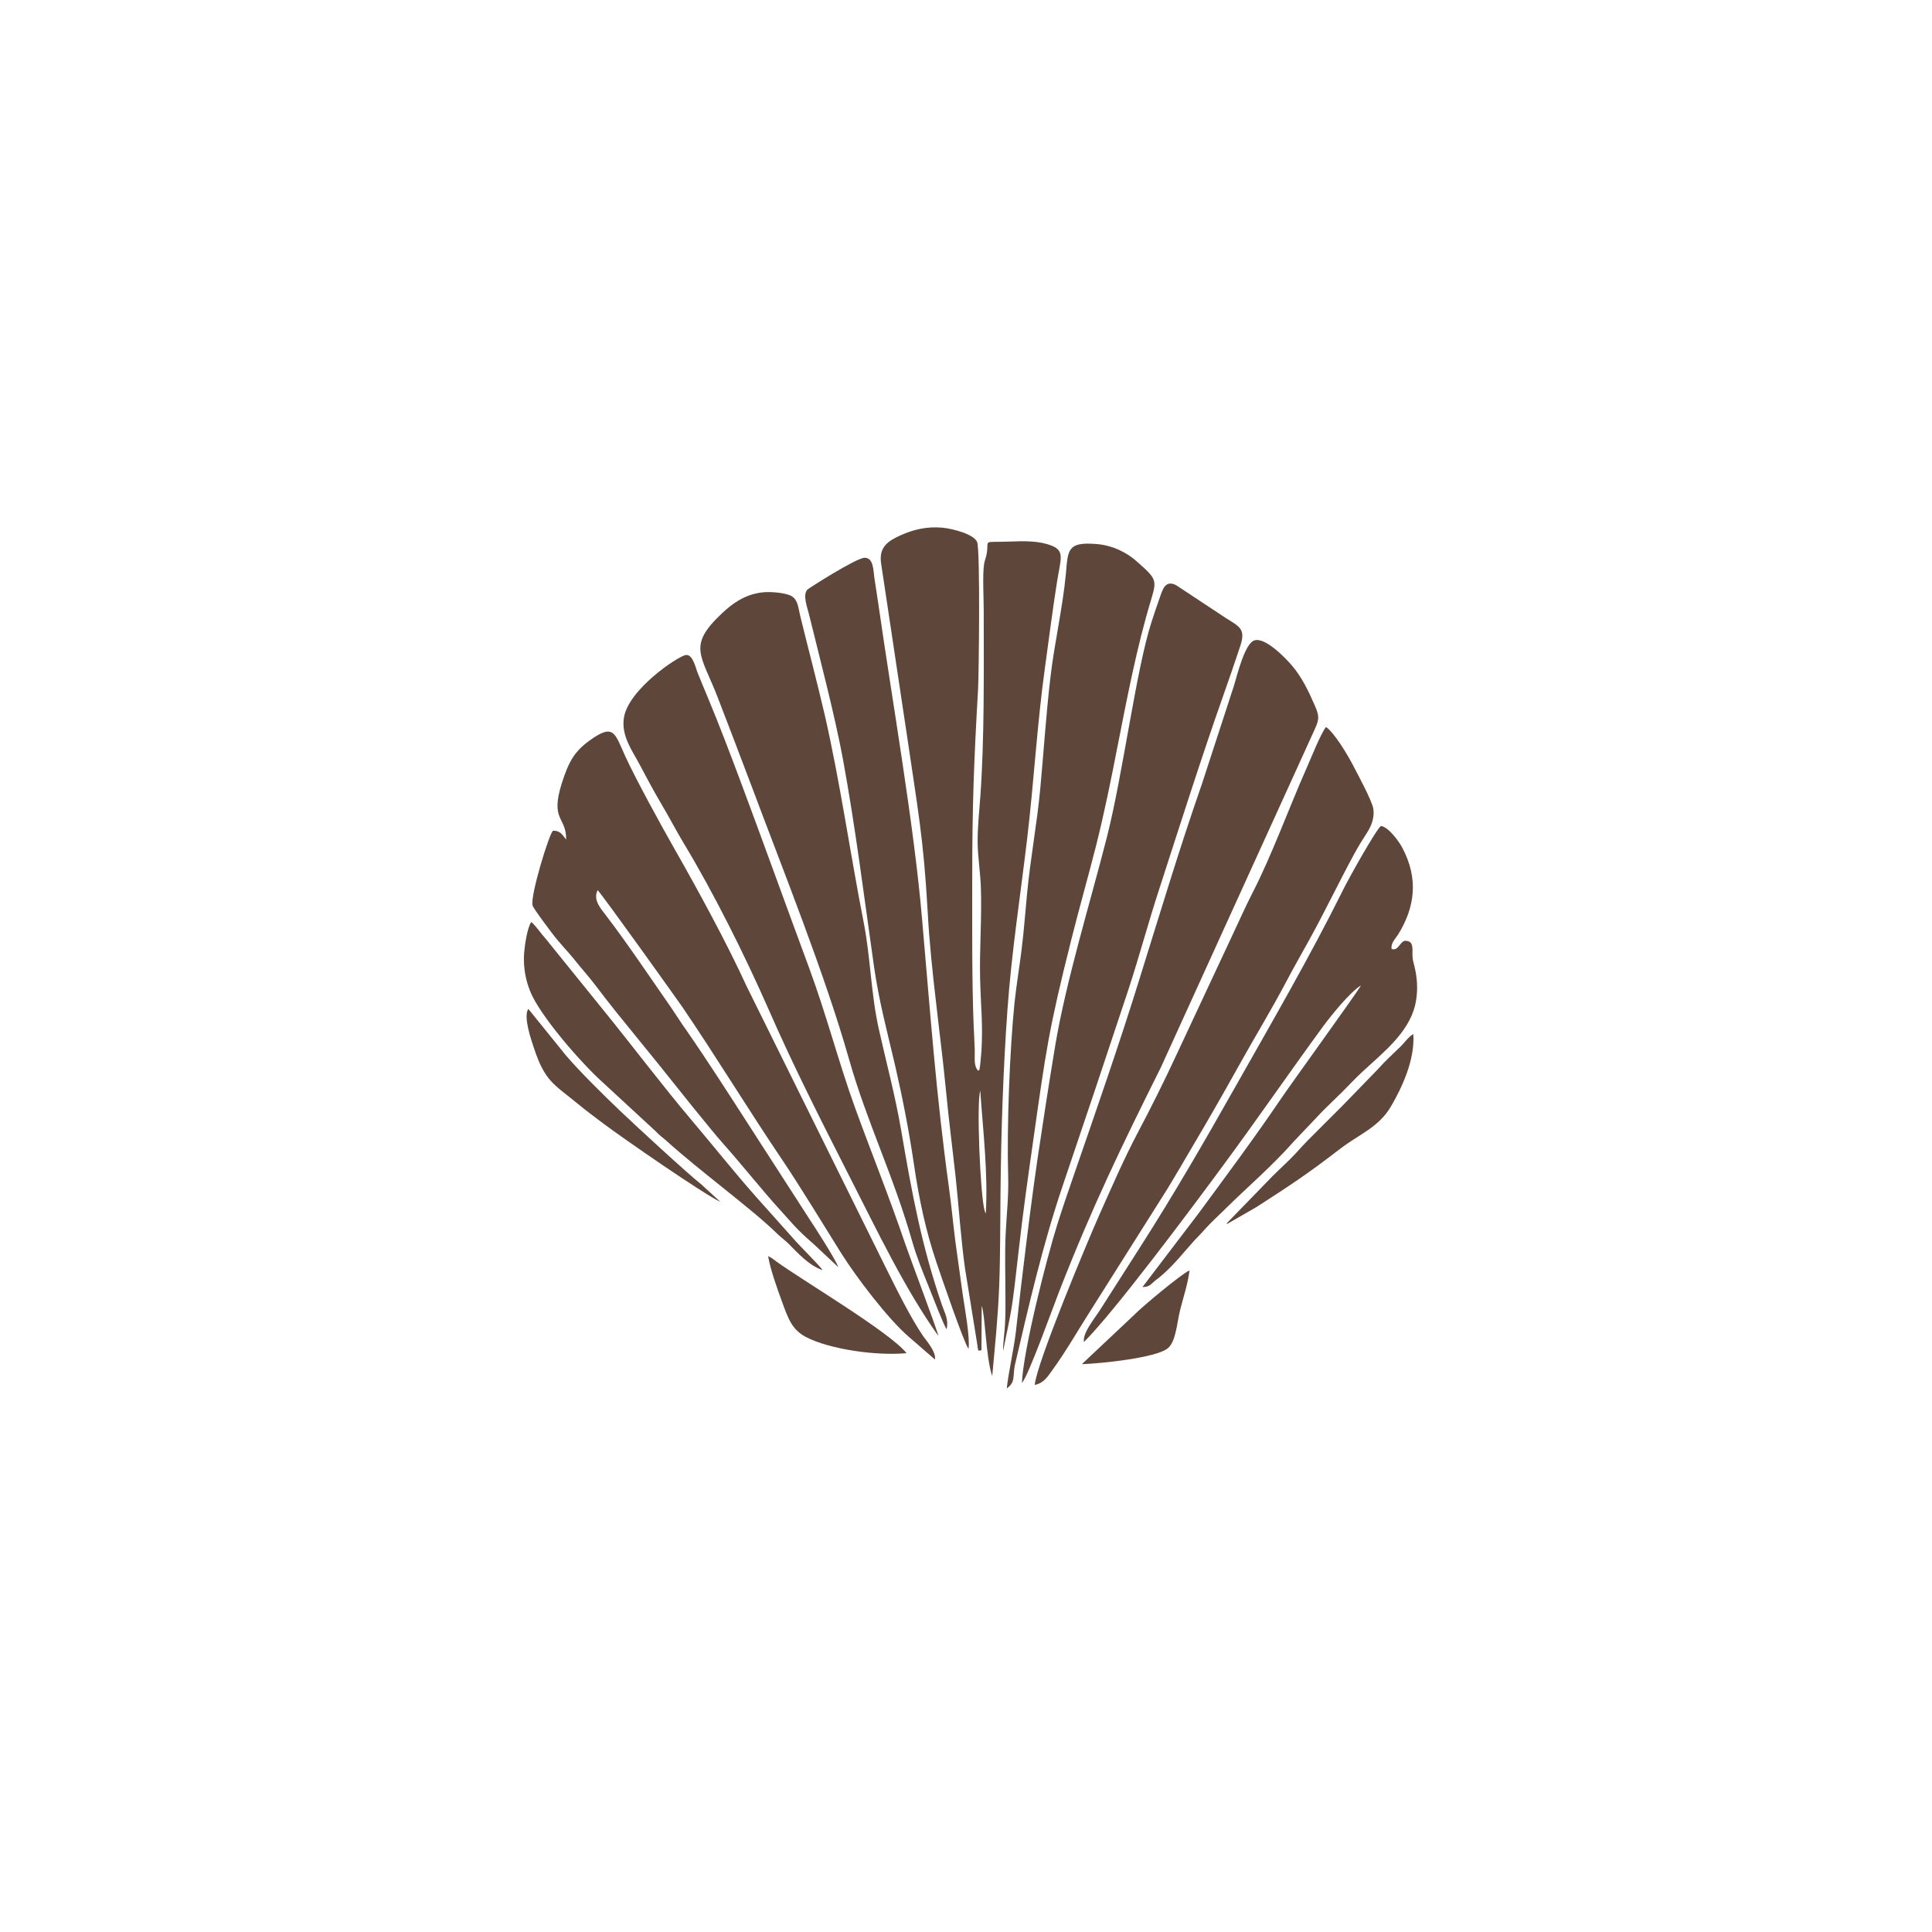
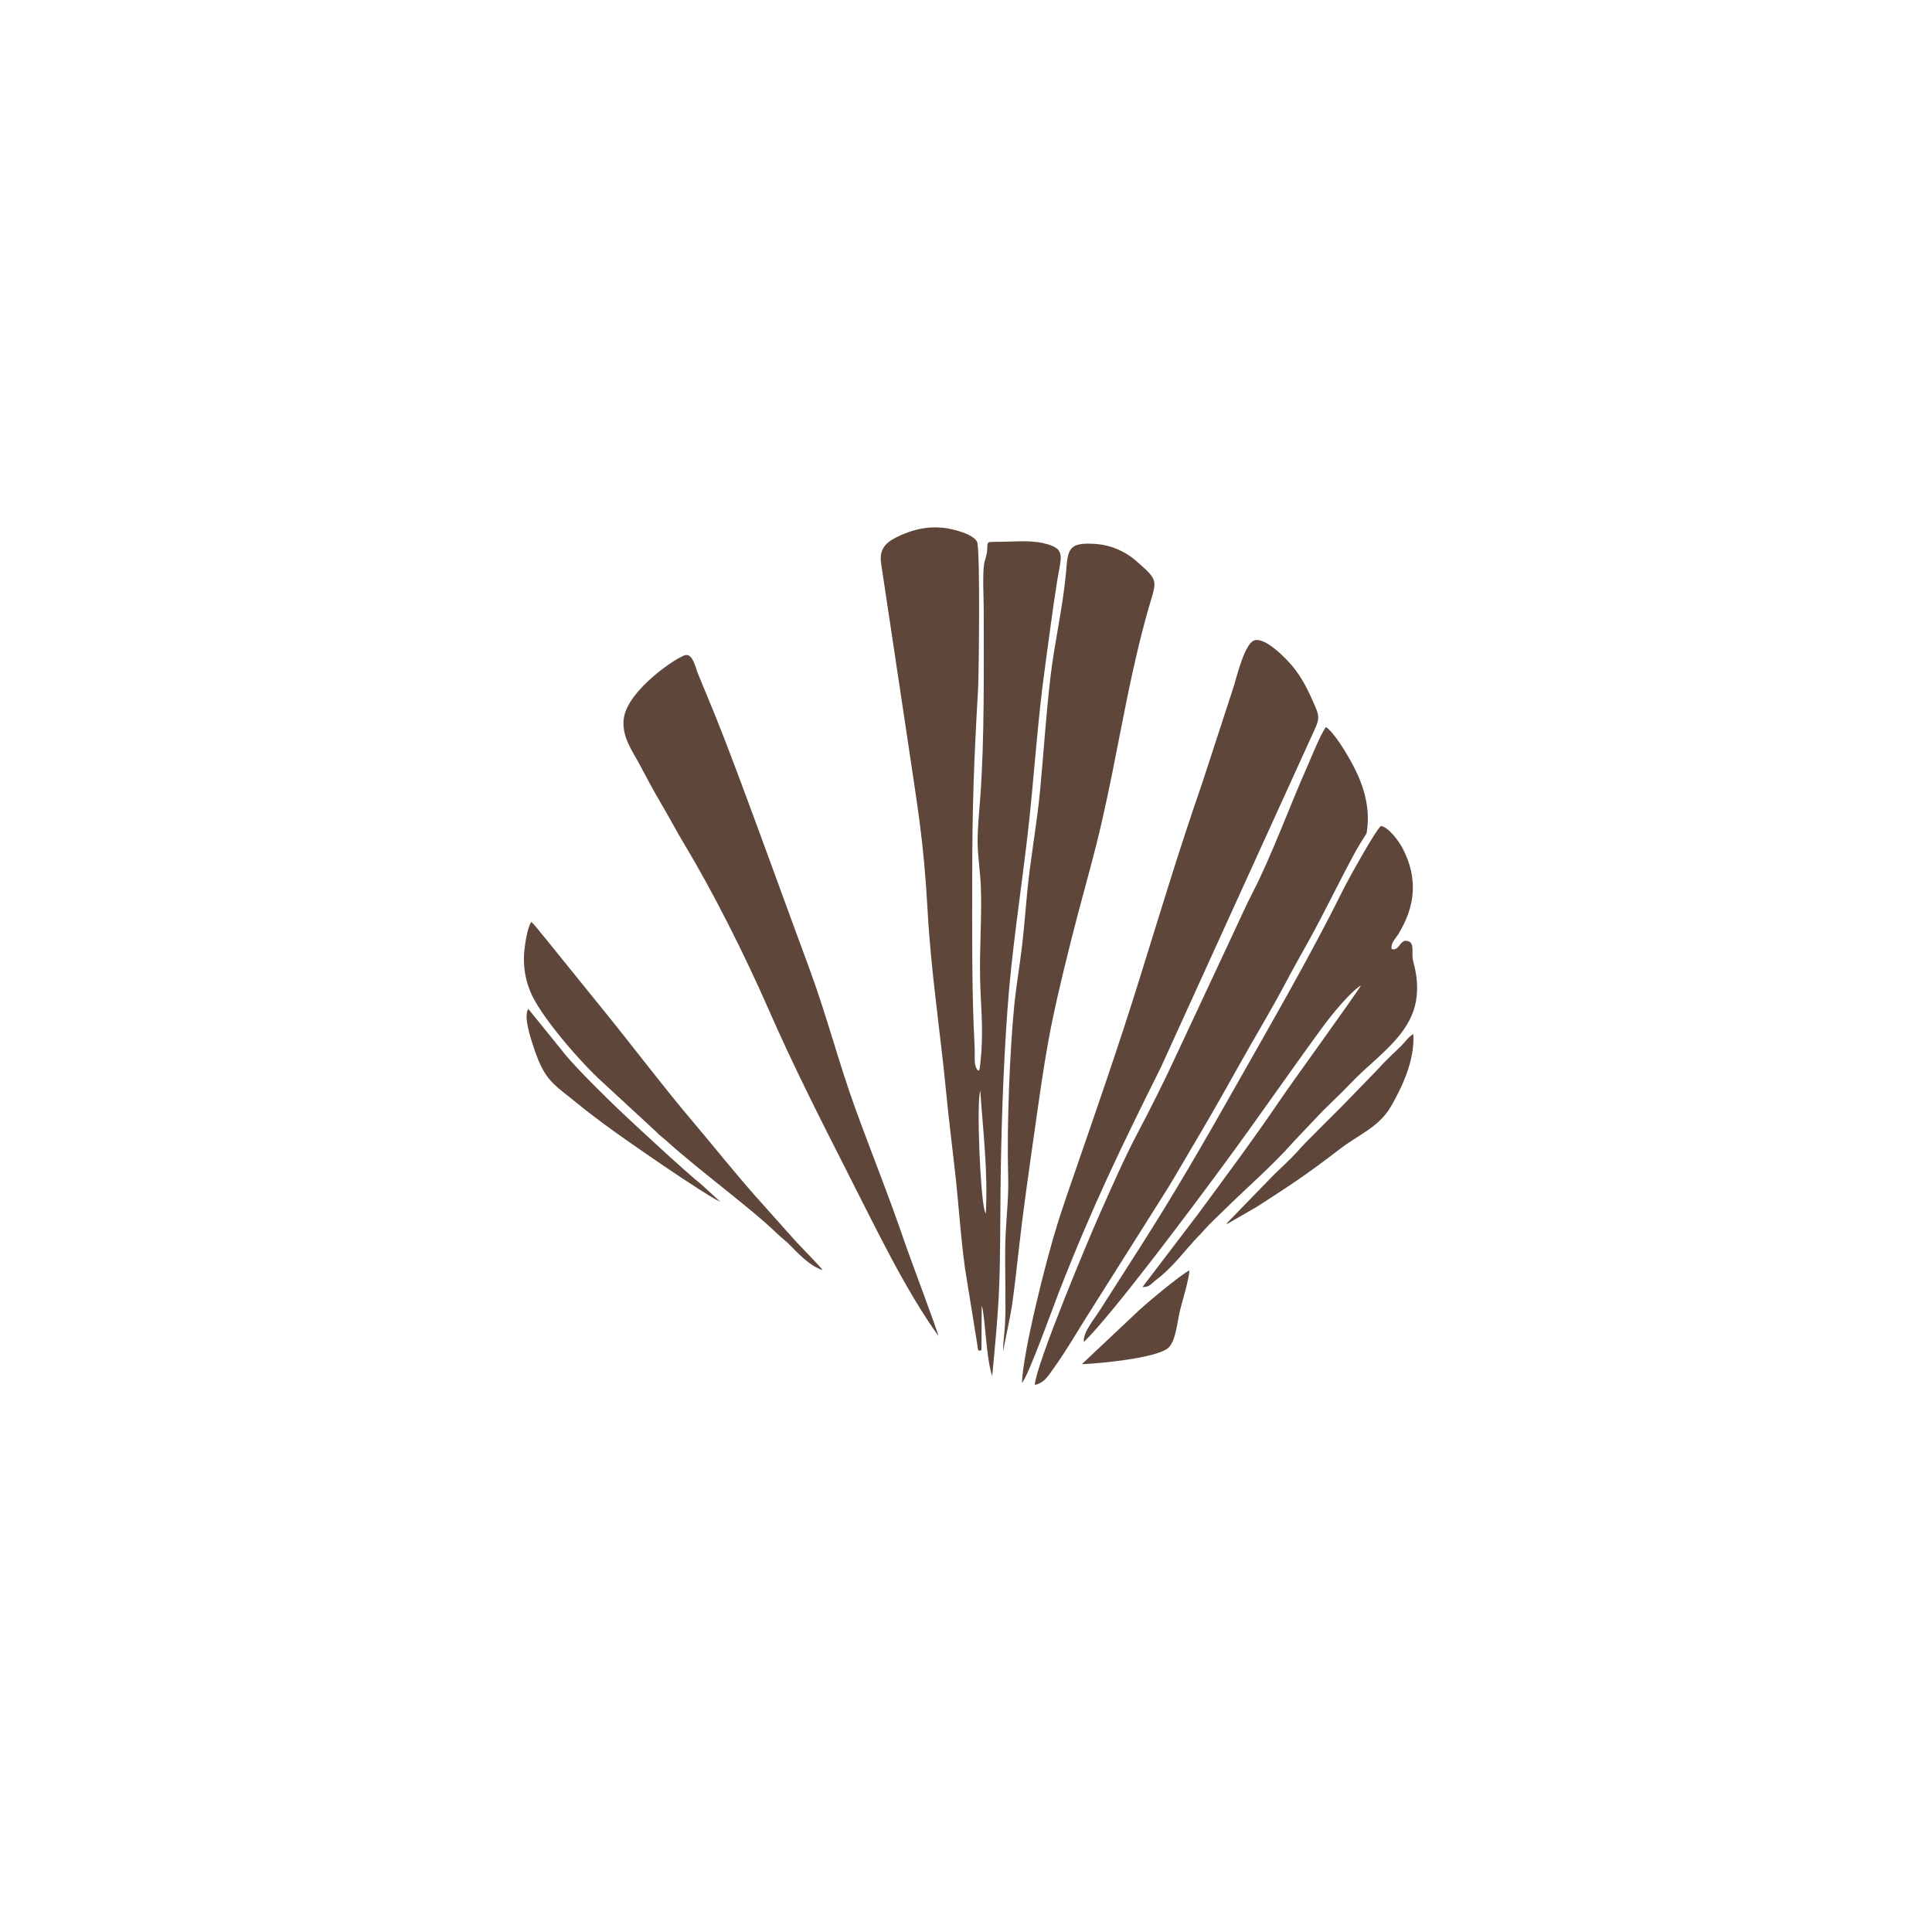
<svg xmlns="http://www.w3.org/2000/svg" version="1.2" preserveAspectRatio="xMidYMid meet" height="84" viewBox="0 0 63 63" zoomAndPan="magnify" width="84">
  <g id="56f92c42c1">
    <path d="M 32.145 39.574 C 32.137 39.566 32.133 39.555 32.133 39.547 L 32.109 39.488 C 31.961 38.961 31.84 35.926 31.965 35.57 C 32.055 36.871 32.223 38.258 32.145 39.574 Z M 32.355 44.871 C 32.445 43.883 32.543 42.953 32.582 41.945 C 32.621 40.941 32.613 39.922 32.625 38.902 C 32.645 36.91 32.711 34.879 32.852 32.922 C 32.984 31.062 33.277 29.188 33.496 27.332 C 33.719 25.449 33.82 23.582 34.082 21.715 C 34.207 20.809 34.324 19.879 34.469 18.969 C 34.586 18.238 34.723 17.973 34.312 17.801 C 33.895 17.629 33.406 17.641 32.926 17.66 C 31.996 17.695 32.262 17.57 32.172 18.074 C 32.152 18.18 32.109 18.277 32.09 18.391 C 32.035 18.742 32.078 19.512 32.078 19.91 C 32.078 21.836 32.105 24.109 31.965 26.004 C 31.93 26.48 31.875 26.992 31.879 27.48 C 31.887 27.961 31.965 28.43 31.984 28.914 C 32.023 29.91 31.934 30.945 31.961 31.953 C 31.984 32.812 32.055 33.402 32.004 34.27 C 32 34.297 31.953 34.98 31.918 34.895 C 31.914 34.891 31.91 34.91 31.902 34.918 C 31.742 34.762 31.793 34.508 31.785 34.234 C 31.777 33.969 31.762 33.719 31.75 33.453 C 31.691 31.988 31.703 30.164 31.703 28.688 C 31.703 26.254 31.758 24.84 31.895 22.445 C 31.918 22.051 31.969 17.953 31.863 17.676 C 31.762 17.422 31.086 17.242 30.73 17.207 C 30.211 17.16 29.773 17.273 29.363 17.457 C 28.969 17.637 28.645 17.832 28.734 18.387 L 29.574 23.977 C 29.91 26.281 30.117 27.316 30.25 29.73 C 30.305 30.715 30.406 31.691 30.52 32.656 C 30.629 33.637 30.754 34.586 30.848 35.57 C 30.941 36.543 31.062 37.469 31.168 38.438 C 31.273 39.43 31.332 40.391 31.469 41.371 L 31.859 43.785 C 31.906 44.129 31.891 44.031 32.004 44.031 L 32.012 42.582 C 32.125 42.859 32.148 44.285 32.355 44.871 Z M 32.355 44.871" style="stroke:none;fill-rule:evenodd;fill:#5e473a;fill-opacity:1;" />
-     <path d="M 30.488 44.332 C 30.527 44.082 30.227 43.742 30.109 43.578 C 29.699 42.984 29.219 42.008 28.898 41.363 L 24.352 32.172 C 23.703 30.754 22.758 29.02 21.98 27.656 C 21.574 26.945 20.719 25.383 20.395 24.672 C 20.047 23.918 20.031 23.562 19.219 24.152 C 18.73 24.508 18.547 24.832 18.32 25.539 C 17.93 26.77 18.473 26.625 18.461 27.379 C 18.355 27.242 18.27 27.078 18.035 27.09 C 17.918 27.145 17.281 29.223 17.367 29.527 C 17.395 29.633 17.914 30.312 18.016 30.449 C 18.262 30.773 18.484 30.988 18.719 31.277 C 18.953 31.574 19.184 31.824 19.422 32.137 C 19.648 32.434 19.871 32.727 20.109 33.02 L 21.496 34.73 C 22 35.359 23.129 36.785 23.605 37.32 C 24.148 37.926 24.91 38.879 25.398 39.41 C 25.863 39.918 25.91 40.023 26.547 40.582 L 27.336 41.32 C 27.234 41.043 26.574 40.023 26.383 39.734 L 24.398 36.656 C 23.812 35.746 22.992 34.469 22.391 33.609 C 22.207 33.352 22.055 33.105 21.879 32.848 C 21.227 31.91 20.461 30.77 19.785 29.883 C 19.59 29.625 19.328 29.352 19.488 29.027 C 19.641 29.172 22.207 32.77 22.25 32.836 C 23.355 34.461 24.383 36.156 25.512 37.828 C 26.047 38.617 26.879 39.984 27.422 40.852 C 27.902 41.621 28.953 43.008 29.637 43.594 Z M 30.488 44.332" style="stroke:none;fill-rule:evenodd;fill:#5e473a;fill-opacity:1;" />
-     <path d="M 32.828 45.273 C 33.129 45.074 33.016 44.852 33.098 44.496 C 33.562 42.508 34.012 40.551 34.668 38.621 C 35.391 36.492 36.09 34.402 36.797 32.266 C 37.152 31.184 37.441 30.094 37.793 29.016 C 38.477 26.906 39.168 24.723 39.902 22.645 C 40.09 22.113 40.27 21.59 40.445 21.062 C 40.629 20.5 40.414 20.434 39.965 20.148 L 38.352 19.082 C 37.996 18.902 37.914 19.219 37.82 19.484 C 37.727 19.746 37.637 20.012 37.547 20.289 C 37.043 21.855 36.621 25.234 36.09 27.316 C 35.547 29.449 34.758 31.996 34.406 34.117 C 34.203 35.34 34.016 36.555 33.832 37.789 C 33.652 39.027 33.496 40.281 33.344 41.543 C 33.266 42.164 33.199 42.812 33.125 43.441 C 33.047 44.066 32.898 44.688 32.828 45.273 Z M 32.828 45.273" style="stroke:none;fill-rule:evenodd;fill:#5e473a;fill-opacity:1;" />
-     <path d="M 30.867 43.344 C 30.941 43.031 30.812 42.836 30.715 42.551 C 30.051 40.617 29.734 38.902 29.387 36.863 C 29.191 35.719 28.906 34.668 28.66 33.57 C 28.395 32.387 28.391 31.234 28.16 30.059 C 27.719 27.812 27.398 25.512 26.891 23.301 C 26.641 22.227 26.359 21.168 26.094 20.082 C 26.023 19.789 26.02 19.52 25.754 19.41 C 25.535 19.324 25.125 19.289 24.863 19.316 C 24.266 19.383 23.848 19.711 23.547 19.996 C 22.402 21.066 22.863 21.344 23.402 22.738 C 23.773 23.699 24.148 24.68 24.512 25.645 C 25.527 28.359 26.891 31.742 27.68 34.52 C 28.281 36.633 29.117 38.281 29.746 40.48 C 29.891 40.988 30.09 41.477 30.277 41.938 C 30.375 42.176 30.777 43.227 30.867 43.344 Z M 30.867 43.344" style="stroke:none;fill-rule:evenodd;fill:#5e473a;fill-opacity:1;" />
    <path d="M 33.324 45.098 C 33.539 44.859 34.355 42.578 34.547 42.09 C 35.629 39.324 36.566 37.391 37.859 34.797 L 42.84 23.852 C 42.996 23.508 43.047 23.402 42.887 23.035 C 42.66 22.512 42.453 22.086 42.129 21.703 C 41.938 21.477 41.246 20.75 40.891 20.887 C 40.59 21.004 40.348 21.992 40.238 22.359 L 39.195 25.559 C 38.461 27.66 37.809 29.836 37.137 31.988 C 36.465 34.148 35.738 36.23 35.008 38.344 C 34.828 38.867 34.648 39.383 34.477 39.93 C 34.117 41.07 33.359 44.074 33.324 45.098 Z M 33.324 45.098" style="stroke:none;fill-rule:evenodd;fill:#5e473a;fill-opacity:1;" />
-     <path d="M 33.742 45.16 C 34.039 45.102 34.168 44.883 34.32 44.672 C 34.789 44.023 35.152 43.375 35.57 42.723 L 38.059 38.781 C 38.336 38.328 38.586 37.895 38.848 37.449 C 39.375 36.562 39.887 35.668 40.395 34.754 C 40.895 33.852 41.449 32.949 41.938 32.02 C 42.188 31.543 42.438 31.113 42.691 30.652 C 43.184 29.762 43.664 28.758 44.16 27.844 C 44.297 27.594 44.418 27.398 44.562 27.176 C 44.703 26.961 44.824 26.691 44.785 26.387 C 44.75 26.121 44.258 25.223 44.113 24.941 C 43.918 24.566 43.492 23.871 43.238 23.707 C 43.066 23.926 42.754 24.715 42.613 25.031 C 42.047 26.305 41.465 27.906 40.859 29.082 C 40.641 29.504 40.434 29.969 40.227 30.41 L 38.387 34.344 C 37.992 35.199 37.531 36.125 37.098 36.941 C 36.645 37.801 36.273 38.664 35.871 39.562 C 35.488 40.422 33.797 44.457 33.742 45.16 Z M 33.742 45.16" style="stroke:none;fill-rule:evenodd;fill:#5e473a;fill-opacity:1;" />
+     <path d="M 33.742 45.16 C 34.039 45.102 34.168 44.883 34.32 44.672 C 34.789 44.023 35.152 43.375 35.57 42.723 L 38.059 38.781 C 38.336 38.328 38.586 37.895 38.848 37.449 C 39.375 36.562 39.887 35.668 40.395 34.754 C 40.895 33.852 41.449 32.949 41.938 32.02 C 42.188 31.543 42.438 31.113 42.691 30.652 C 43.184 29.762 43.664 28.758 44.16 27.844 C 44.297 27.594 44.418 27.398 44.562 27.176 C 44.75 26.121 44.258 25.223 44.113 24.941 C 43.918 24.566 43.492 23.871 43.238 23.707 C 43.066 23.926 42.754 24.715 42.613 25.031 C 42.047 26.305 41.465 27.906 40.859 29.082 C 40.641 29.504 40.434 29.969 40.227 30.41 L 38.387 34.344 C 37.992 35.199 37.531 36.125 37.098 36.941 C 36.645 37.801 36.273 38.664 35.871 39.562 C 35.488 40.422 33.797 44.457 33.742 45.16 Z M 33.742 45.16" style="stroke:none;fill-rule:evenodd;fill:#5e473a;fill-opacity:1;" />
    <path d="M 32.711 44.055 C 32.809 43.531 32.934 43.023 33.016 42.457 C 33.098 41.871 33.156 41.293 33.227 40.699 C 33.359 39.531 33.52 38.398 33.684 37.246 C 34.109 34.25 34.188 33.609 34.93 30.656 C 35.191 29.613 35.484 28.594 35.746 27.559 C 36.012 26.5 36.227 25.438 36.441 24.34 C 36.75 22.77 37.074 21.078 37.535 19.559 C 37.73 18.906 37.715 18.879 37.07 18.309 C 36.762 18.031 36.293 17.777 35.73 17.738 C 34.809 17.668 34.824 17.93 34.758 18.703 C 34.652 19.836 34.383 20.957 34.25 22.113 C 34.109 23.324 34.035 24.5 33.922 25.711 C 33.816 26.867 33.594 28.02 33.488 29.18 C 33.43 29.785 33.387 30.371 33.312 30.969 C 33.242 31.547 33.145 32.105 33.082 32.699 C 32.926 34.246 32.828 36.73 32.875 38.348 C 32.895 39.012 32.824 39.594 32.793 40.238 C 32.762 40.891 32.785 41.547 32.785 42.199 C 32.789 42.52 32.789 42.84 32.773 43.16 C 32.762 43.438 32.703 43.812 32.711 44.055 Z M 32.711 44.055" style="stroke:none;fill-rule:evenodd;fill:#5e473a;fill-opacity:1;" />
    <path d="M 45.379 30.945 C 45.344 30.754 45.504 30.613 45.598 30.461 C 46.152 29.559 46.25 28.641 45.734 27.656 C 45.613 27.422 45.27 26.965 45.031 26.934 C 44.863 27.059 43.977 28.652 43.797 29.016 C 42.723 31.18 41.461 33.355 40.277 35.449 C 39.27 37.234 38.277 38.949 37.188 40.652 L 35.891 42.684 C 35.664 43.043 35.305 43.453 35.344 43.762 C 36.32 42.805 38.945 39.281 39.902 37.98 C 41.012 36.477 42.055 34.957 43.137 33.48 C 43.398 33.125 44.016 32.355 44.379 32.133 C 44.332 32.258 42.086 35.359 41.742 35.871 C 40.977 37.004 39.902 38.457 39.078 39.574 L 37.254 41.969 C 37.5 41.969 37.527 41.867 37.691 41.742 C 38.035 41.488 38.375 41.113 38.656 40.781 L 38.961 40.434 C 39.09 40.297 39.164 40.23 39.277 40.098 C 39.477 39.875 39.699 39.672 39.914 39.461 C 40.672 38.711 41.488 38.02 42.199 37.211 L 43.137 36.223 C 43.359 36 43.566 35.809 43.781 35.594 C 44.02 35.352 44.195 35.164 44.434 34.941 C 45.105 34.32 45.914 33.691 46.141 32.797 C 46.234 32.414 46.23 32.004 46.148 31.621 C 46.105 31.398 46.051 31.316 46.059 31.07 C 46.062 30.824 46.055 30.684 45.816 30.676 C 45.641 30.711 45.598 31.02 45.379 30.945 Z M 45.379 30.945" style="stroke:none;fill-rule:evenodd;fill:#5e473a;fill-opacity:1;" />
-     <path d="M 31.582 43.988 C 31.637 43.602 31.457 42.656 31.395 42.223 C 31.316 41.648 31.234 41.082 31.156 40.504 C 31.082 39.926 31.027 39.328 30.949 38.762 C 30.52 35.652 30.34 33.07 30.066 29.953 C 29.797 26.836 29.105 22.926 28.641 19.691 C 28.598 19.398 28.555 19.133 28.512 18.84 C 28.477 18.602 28.488 18.188 28.195 18.188 C 27.926 18.188 26.359 19.191 26.332 19.223 C 26.164 19.395 26.324 19.801 26.379 20.027 C 26.734 21.469 27.234 23.379 27.488 24.762 C 27.895 26.973 28.18 29.266 28.5 31.516 C 28.668 32.68 28.93 33.637 29.188 34.742 C 29.438 35.832 29.645 36.891 29.809 38.012 C 29.973 39.121 30.191 40.145 30.535 41.16 C 30.684 41.602 31.41 43.73 31.582 43.988 Z M 31.582 43.988" style="stroke:none;fill-rule:evenodd;fill:#5e473a;fill-opacity:1;" />
    <path d="M 30.598 43.562 C 30.582 43.422 29.66 40.977 29.523 40.574 C 28.984 38.988 28.43 37.633 27.879 36.113 C 27.352 34.66 26.961 33.125 26.379 31.547 C 25.641 29.555 24.93 27.574 24.195 25.605 C 23.82 24.602 23.453 23.633 23.051 22.672 C 22.945 22.422 22.859 22.207 22.754 21.953 C 22.684 21.789 22.598 21.328 22.363 21.359 C 22.113 21.395 20.484 22.48 20.344 23.41 C 20.254 24 20.625 24.492 20.844 24.906 C 21.078 25.348 21.316 25.793 21.562 26.211 C 21.82 26.641 22.043 27.078 22.297 27.5 C 23.254 29.082 24.289 31.152 25.047 32.879 C 25.867 34.758 26.781 36.551 27.695 38.352 C 28.613 40.152 29.512 42.043 30.598 43.562 Z M 30.598 43.562" style="stroke:none;fill-rule:evenodd;fill:#5e473a;fill-opacity:1;" />
    <path d="M 17.324 30.066 C 17.191 30.246 17.098 30.883 17.086 31.168 C 17.07 31.594 17.148 31.973 17.285 32.316 C 17.594 33.109 18.965 34.68 19.656 35.297 L 21.387 36.895 C 21.496 37.016 21.613 37.094 21.734 37.203 C 22.84 38.203 24.527 39.426 25.352 40.238 C 25.477 40.359 25.594 40.438 25.719 40.562 C 26.02 40.863 26.379 41.266 26.824 41.418 C 26.77 41.312 26.035 40.586 25.879 40.398 L 24.648 39.02 C 23.93 38.207 23.25 37.352 22.562 36.539 C 21.602 35.406 20.609 34.086 19.656 32.914 L 17.906 30.75 C 17.805 30.617 17.711 30.52 17.613 30.391 C 17.543 30.305 17.406 30.125 17.324 30.066 Z M 17.324 30.066" style="stroke:none;fill-rule:evenodd;fill:#5e473a;fill-opacity:1;" />
    <path d="M 40.98 39.355 C 42.098 38.633 42.609 38.301 43.695 37.465 C 44.332 36.977 44.961 36.762 45.363 36.07 C 45.699 35.492 46.145 34.574 46.086 33.719 C 45.926 33.812 45.824 33.973 45.688 34.109 C 45.559 34.238 45.449 34.336 45.305 34.477 C 45.164 34.613 45.055 34.727 44.922 34.875 L 43.797 36.035 C 43.531 36.301 43.285 36.547 43.031 36.801 C 42.777 37.051 42.508 37.32 42.277 37.582 C 42.043 37.84 41.758 38.09 41.504 38.344 L 40.074 39.816 C 39.996 39.902 40.043 39.84 39.996 39.922 Z M 40.98 39.355" style="stroke:none;fill-rule:evenodd;fill:#5e473a;fill-opacity:1;" />
-     <path d="M 25.328 41.145 C 25.234 41.074 25.156 41.008 25.047 40.961 C 25.117 41.387 25.352 42.043 25.5 42.445 C 25.695 42.98 25.82 43.355 26.273 43.594 C 27.031 43.996 28.574 44.219 29.562 44.125 C 29.012 43.438 26.219 41.785 25.328 41.145 Z M 25.328 41.145" style="stroke:none;fill-rule:evenodd;fill:#5e473a;fill-opacity:1;" />
    <path d="M 18.816 35.973 C 19.105 36.211 19.402 36.434 19.699 36.656 C 20.332 37.129 22.93 38.93 23.496 39.195 L 22.863 38.617 C 22.422 38.27 20.727 36.707 20.195 36.199 C 19.703 35.73 18.887 34.926 18.453 34.414 L 17.227 32.898 C 17.059 33.152 17.316 33.891 17.414 34.184 C 17.77 35.266 18.07 35.359 18.816 35.973 Z M 18.816 35.973" style="stroke:none;fill-rule:evenodd;fill:#5e473a;fill-opacity:1;" />
    <path d="M 35.277 44.484 C 35.926 44.461 37.656 44.281 38.066 43.977 C 38.344 43.77 38.375 43.156 38.48 42.727 C 38.586 42.301 38.738 41.855 38.789 41.426 C 38.543 41.527 37.246 42.605 36.973 42.887 Z M 35.277 44.484" style="stroke:none;fill-rule:evenodd;fill:#5e473a;fill-opacity:1;" />
  </g>
</svg>